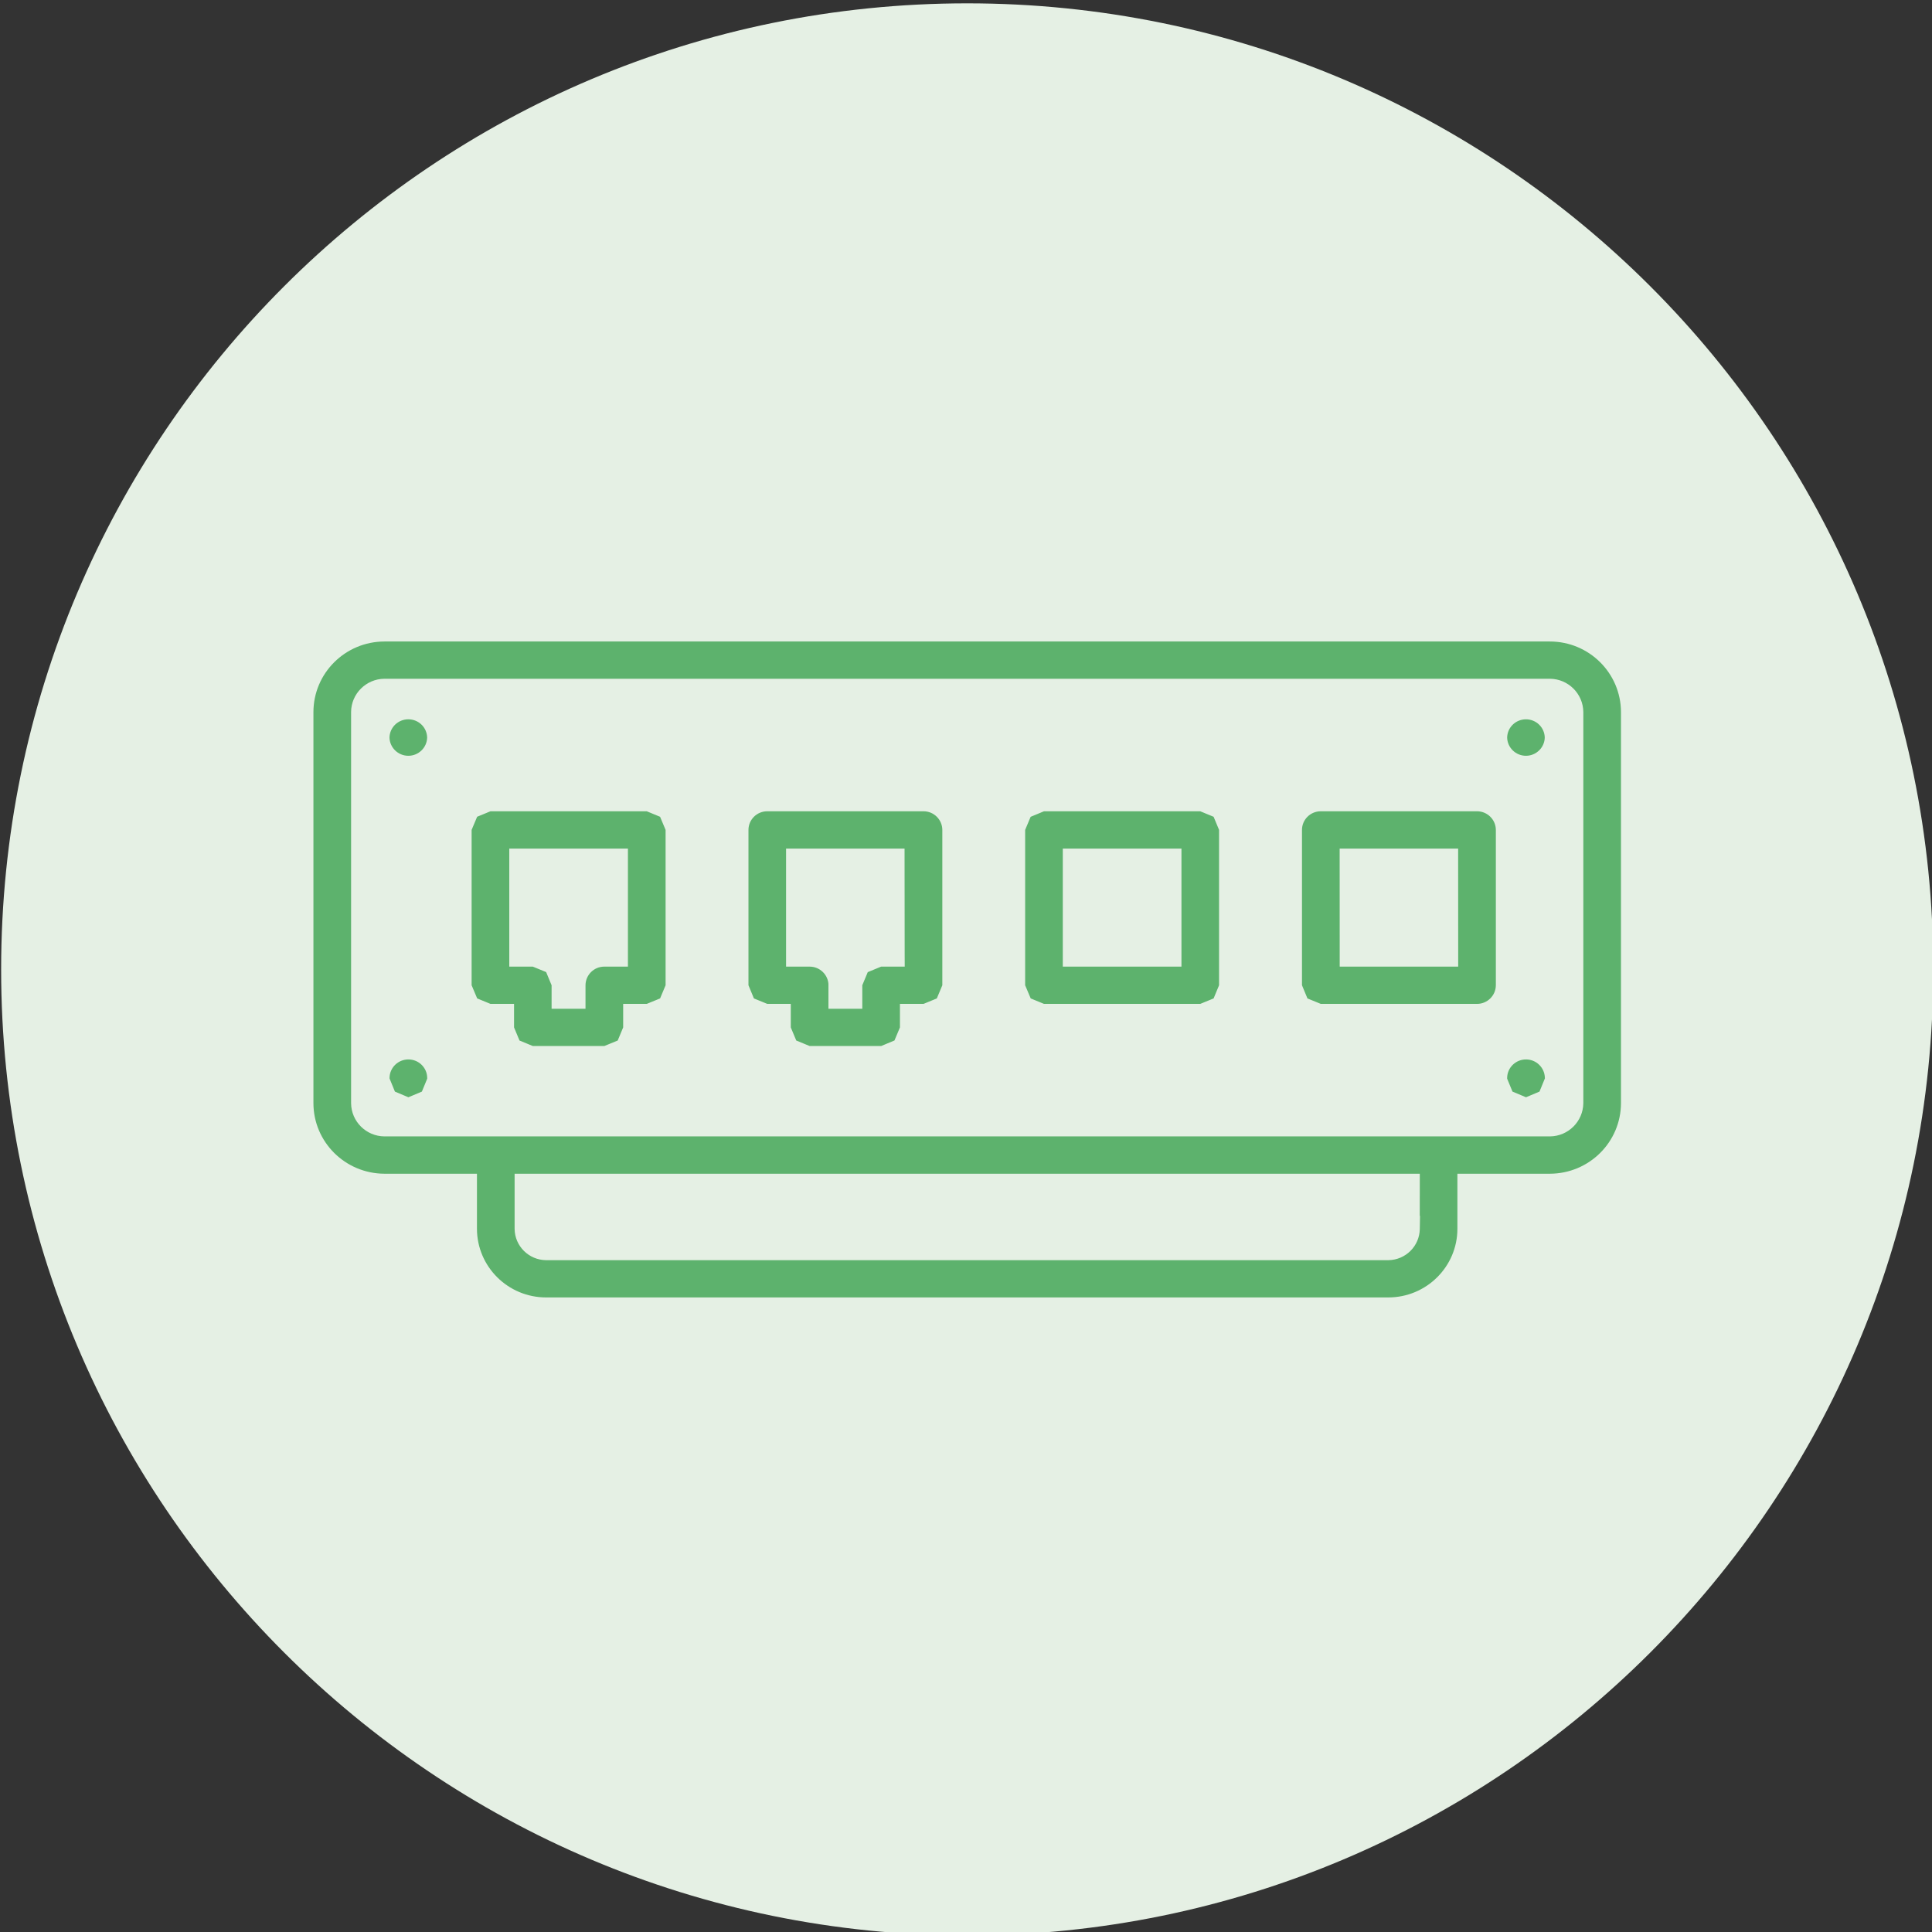
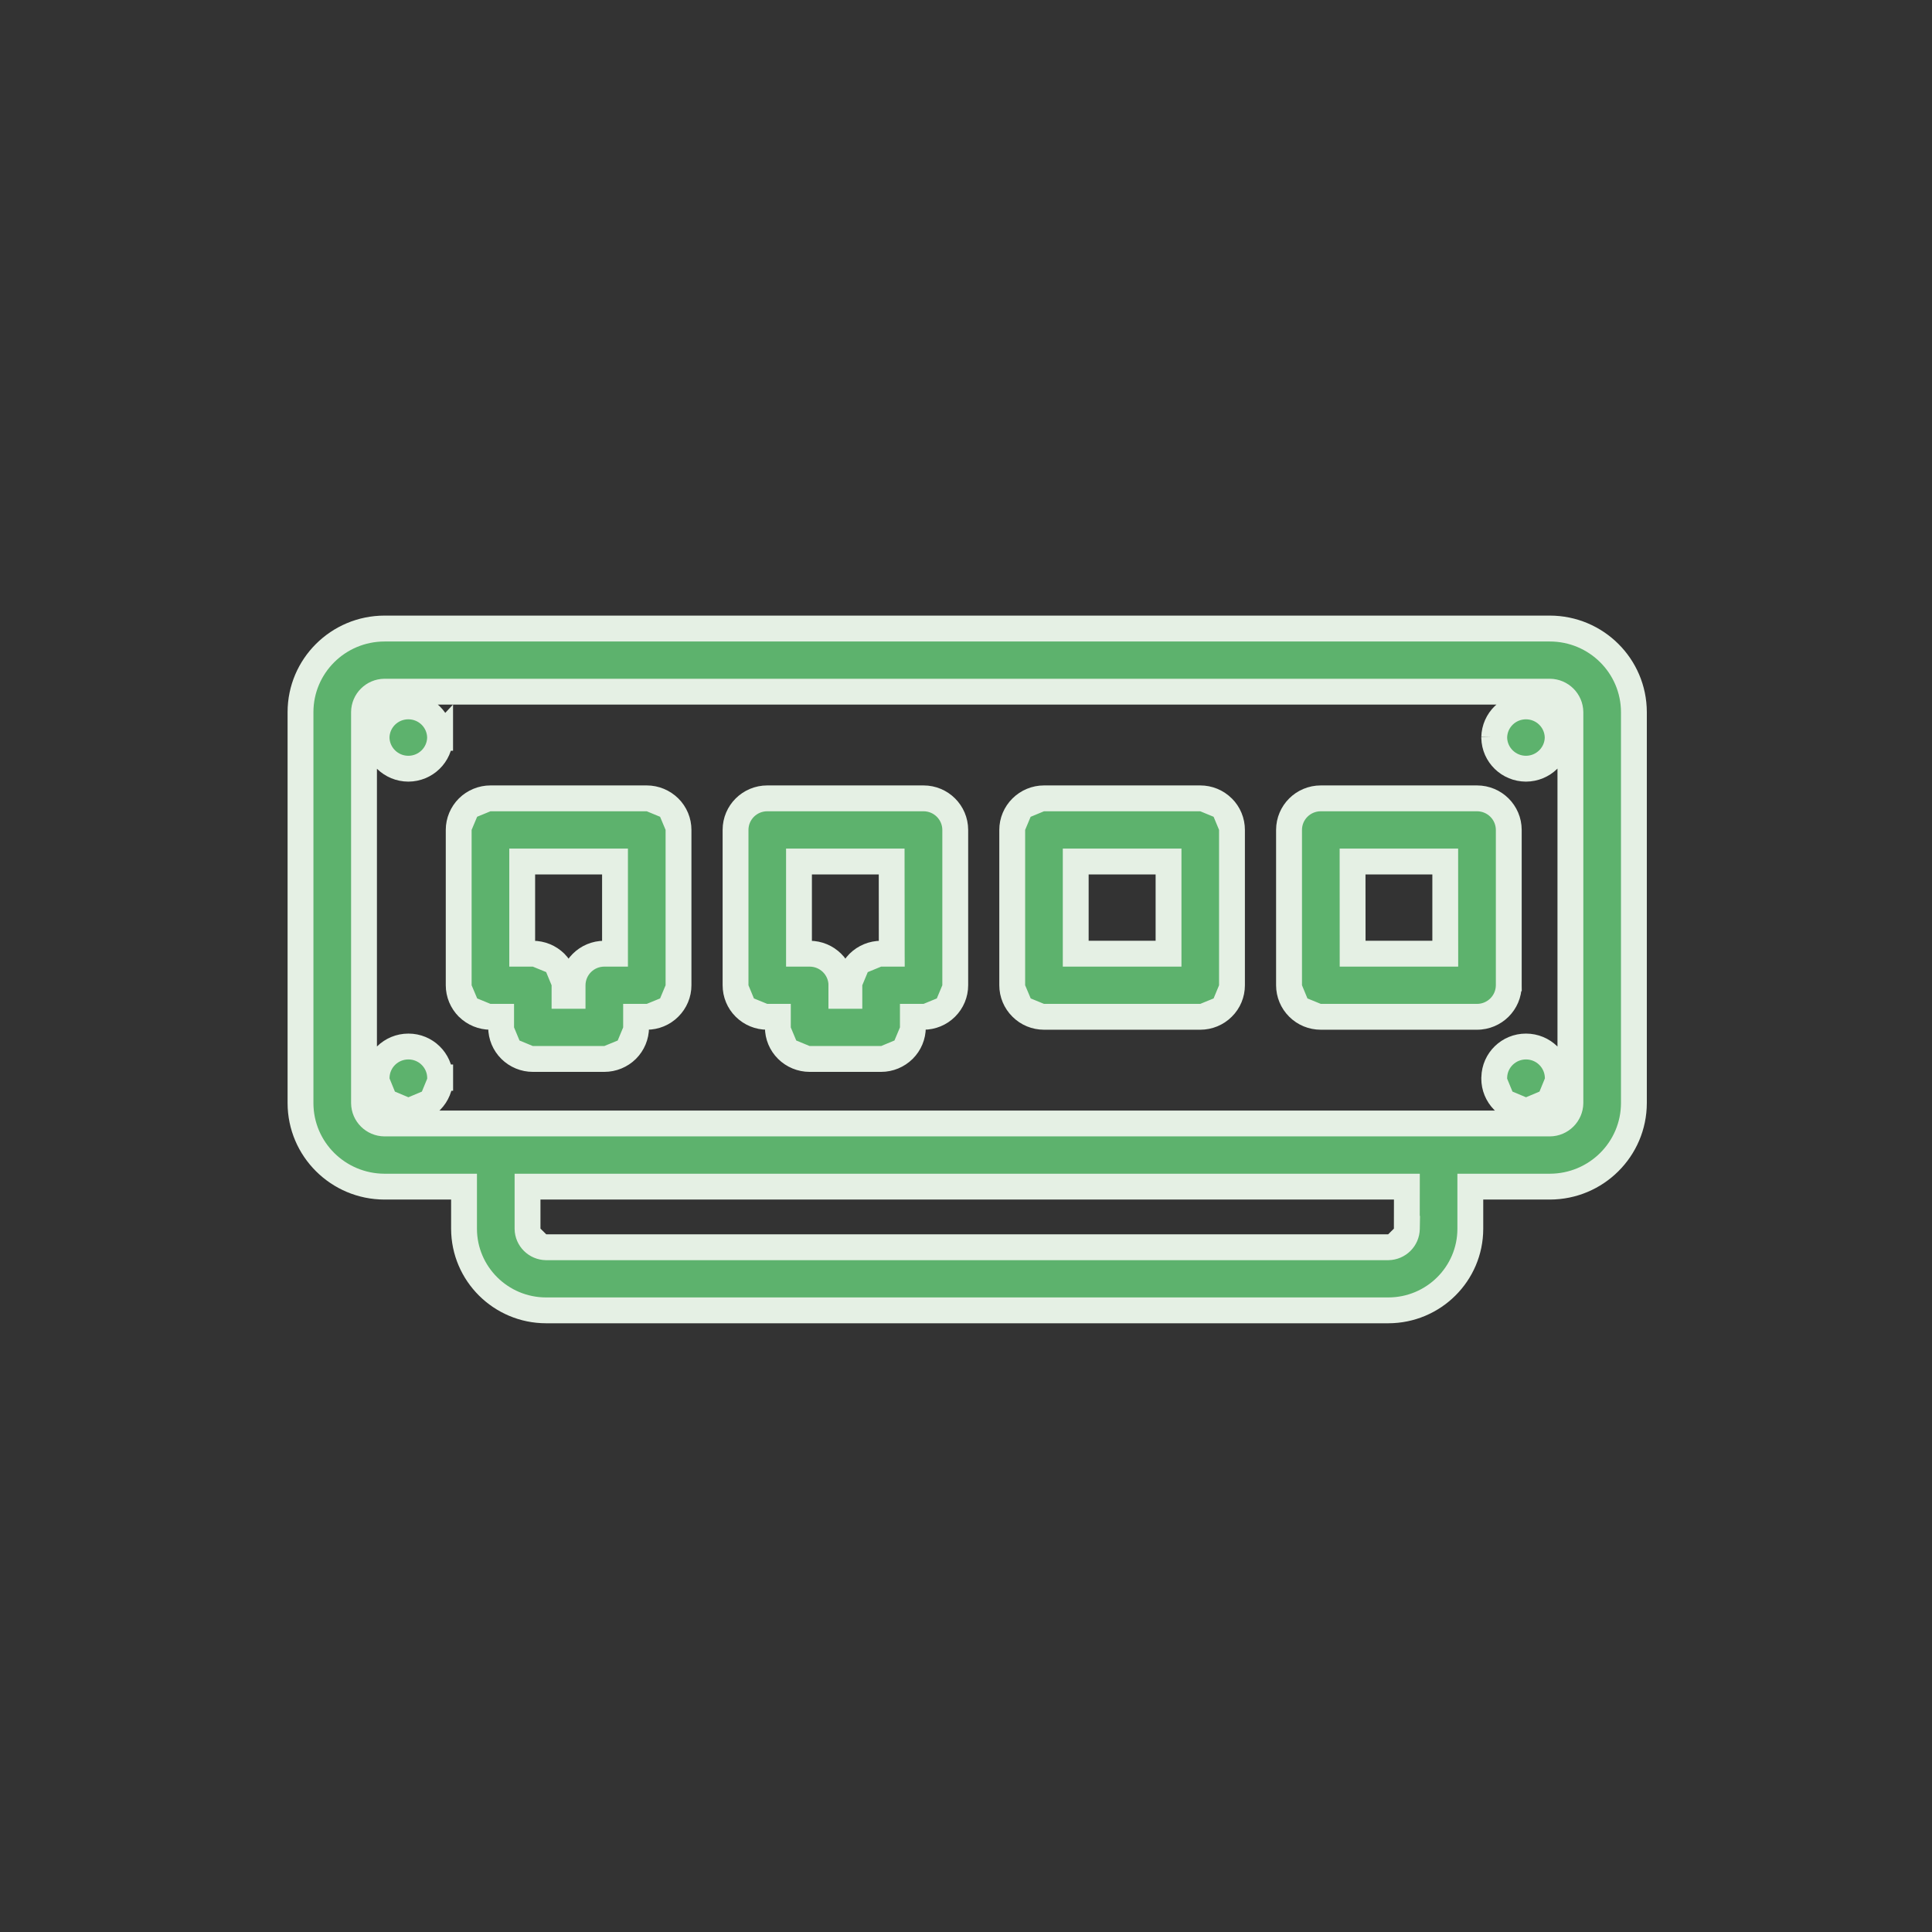
<svg xmlns="http://www.w3.org/2000/svg" width="100%" height="100%" viewBox="0 0 150 150" version="1.1" xml:space="preserve" style="fill-rule:evenodd;clip-rule:evenodd;stroke-linejoin:round;stroke-miterlimit:2;">
  <rect x="0" y="0" width="150" height="150" fill="#333333" stroke="none" />
  <g transform="matrix(4.41,0,0,4.41,-1237.49,-3744.36)">
    <g transform="matrix(1,0,0,1,297.638,849.12)">
-       <path d="M0,34.016C9.393,34.016 17.008,26.401 17.008,17.008C17.008,7.615 9.393,0 0,0C-9.393,0 -17.008,7.615 -17.008,17.008C-17.008,26.401 -9.393,34.016 0,34.016" style="fill:rgb(229,240,228);fill-rule:nonzero;" />
-     </g>
+       </g>
    <g transform="matrix(1,0,0,1,307.895,872.131)">
      <path d="M0,-12.004L-20.515,-12.004C-21.332,-12.003 -21.994,-11.345 -21.995,-10.533L-21.995,-3.65C-21.994,-2.838 -21.332,-2.179 -20.515,-2.179L-19.115,-2.179L-19.115,-1.436C-19.114,-0.644 -18.468,-0.001 -17.671,0L-2.844,0C-2.046,-0.001 -1.4,-0.644 -1.399,-1.436L-1.399,-2.179L0,-2.179C0.817,-2.179 1.479,-2.838 1.48,-3.65L1.48,-10.533C1.479,-11.345 0.817,-12.003 0,-12.004M-2.518,-1.436L-2.517,-1.436C-2.519,-1.258 -2.664,-1.114 -2.844,-1.112L-17.671,-1.112C-17.85,-1.114 -17.995,-1.258 -17.998,-1.436L-17.998,-2.179L-2.517,-2.179L-2.518,-1.436ZM0.362,-3.65C0.36,-3.452 0.199,-3.292 0,-3.29L-20.514,-3.29C-20.714,-3.292 -20.875,-3.452 -20.877,-3.65L-20.877,-10.533C-20.875,-10.731 -20.714,-10.89 -20.515,-10.893L0,-10.893C0.199,-10.891 0.36,-10.731 0.362,-10.533L0.362,-3.65ZM-15.899,-9.014L-18.65,-9.014C-18.798,-9.014 -18.94,-8.956 -19.046,-8.852C-19.15,-8.748 -19.209,-8.606 -19.209,-8.459L-19.209,-5.724C-19.209,-5.577 -19.15,-5.436 -19.046,-5.331C-18.94,-5.227 -18.798,-5.168 -18.65,-5.168L-18.463,-5.168L-18.463,-4.982C-18.463,-4.835 -18.403,-4.693 -18.299,-4.59C-18.194,-4.485 -18.052,-4.427 -17.904,-4.427L-16.646,-4.427C-16.497,-4.427 -16.355,-4.485 -16.25,-4.59C-16.145,-4.693 -16.086,-4.835 -16.086,-4.982L-16.086,-5.168L-15.899,-5.168C-15.75,-5.168 -15.608,-5.227 -15.504,-5.331C-15.399,-5.436 -15.339,-5.577 -15.339,-5.724L-15.339,-8.459C-15.339,-8.606 -15.399,-8.748 -15.504,-8.852C-15.608,-8.956 -15.75,-9.014 -15.899,-9.014ZM-16.457,-6.28L-16.646,-6.28C-16.954,-6.28 -17.204,-6.031 -17.204,-5.724L-17.204,-5.538L-17.346,-5.538L-17.346,-5.724C-17.346,-5.871 -17.404,-6.012 -17.51,-6.117C-17.614,-6.221 -17.756,-6.28 -17.905,-6.28L-18.092,-6.28L-18.092,-7.903L-16.457,-7.903L-16.457,-6.28ZM-11.026,-9.014L-13.777,-9.014C-14.086,-9.014 -14.336,-8.766 -14.336,-8.459L-14.336,-5.724C-14.336,-5.577 -14.278,-5.436 -14.172,-5.331C-14.068,-5.227 -13.926,-5.168 -13.777,-5.168L-13.59,-5.168L-13.59,-4.982C-13.59,-4.835 -13.532,-4.693 -13.426,-4.59C-13.322,-4.486 -13.18,-4.427 -13.031,-4.427L-11.772,-4.427C-11.625,-4.427 -11.483,-4.486 -11.377,-4.59C-11.273,-4.693 -11.214,-4.835 -11.214,-4.982L-11.214,-5.168L-11.026,-5.168C-10.878,-5.168 -10.736,-5.227 -10.632,-5.331C-10.526,-5.436 -10.468,-5.577 -10.468,-5.724L-10.468,-8.459C-10.468,-8.766 -10.718,-9.014 -11.026,-9.014ZM-11.585,-6.28L-11.772,-6.28C-11.921,-6.28 -12.063,-6.221 -12.168,-6.117C-12.272,-6.012 -12.332,-5.871 -12.332,-5.724L-12.332,-5.538L-12.473,-5.538L-12.473,-5.724L-12.472,-5.724C-12.472,-6.031 -12.723,-6.28 -13.031,-6.28L-13.219,-6.28L-13.219,-7.903L-11.587,-7.903L-11.585,-6.28ZM-6.154,-9.014L-8.905,-9.014C-9.053,-9.014 -9.195,-8.956 -9.3,-8.852C-9.405,-8.748 -9.464,-8.606 -9.464,-8.459L-9.464,-5.724C-9.464,-5.577 -9.405,-5.436 -9.3,-5.331C-9.195,-5.227 -9.053,-5.168 -8.905,-5.168L-6.154,-5.168C-6.006,-5.168 -5.863,-5.227 -5.759,-5.331C-5.654,-5.436 -5.595,-5.577 -5.595,-5.724L-5.595,-8.459C-5.595,-8.606 -5.654,-8.748 -5.759,-8.852C-5.863,-8.956 -6.006,-9.014 -6.154,-9.014ZM-6.713,-6.28L-8.347,-6.28L-8.347,-7.903L-6.713,-7.903L-6.713,-6.28ZM-0.722,-5.724L-0.723,-8.459C-0.723,-8.766 -0.973,-9.014 -1.282,-9.014L-4.032,-9.014C-4.341,-9.014 -4.591,-8.766 -4.591,-8.459L-4.591,-5.724C-4.591,-5.577 -4.533,-5.436 -4.427,-5.331C-4.323,-5.227 -4.181,-5.168 -4.032,-5.168L-1.282,-5.168C-0.973,-5.168 -0.723,-5.417 -0.723,-5.724L-0.722,-5.724ZM-1.84,-6.28L-3.472,-6.28L-3.473,-7.903L-1.841,-7.903L-1.84,-6.28ZM0.139,-10.09L0.139,-10.081L0.138,-10.081C0.132,-9.779 -0.116,-9.537 -0.42,-9.537C-0.724,-9.537 -0.972,-9.779 -0.979,-10.081L-0.979,-10.09L-0.979,-10.089C-0.972,-10.392 -0.724,-10.634 -0.42,-10.634C-0.116,-10.634 0.132,-10.392 0.138,-10.089L0.139,-10.09ZM-19.536,-10.09L-19.536,-10.081L-19.537,-10.081C-19.544,-9.779 -19.792,-9.537 -20.096,-9.537C-20.401,-9.537 -20.649,-9.779 -20.655,-10.081L-20.655,-10.09L-20.655,-10.089C-20.649,-10.392 -20.401,-10.634 -20.096,-10.634C-19.792,-10.634 -19.544,-10.392 -19.537,-10.089L-19.536,-10.09ZM0.14,-4.102L0.14,-4.093C0.143,-3.944 0.086,-3.8 -0.02,-3.692C-0.125,-3.586 -0.269,-3.525 -0.419,-3.525C-0.57,-3.525 -0.714,-3.586 -0.819,-3.692C-0.924,-3.8 -0.982,-3.944 -0.978,-4.093L-0.978,-4.102C-0.971,-4.405 -0.723,-4.646 -0.419,-4.646C-0.116,-4.646 0.133,-4.405 0.14,-4.102ZM-19.536,-4.102L-19.536,-4.093L-19.537,-4.093C-19.533,-3.944 -19.59,-3.8 -19.695,-3.692C-19.801,-3.586 -19.945,-3.525 -20.095,-3.525C-20.246,-3.525 -20.39,-3.586 -20.495,-3.692C-20.6,-3.8 -20.658,-3.944 -20.655,-4.093L-20.655,-4.102C-20.647,-4.405 -20.399,-4.646 -20.095,-4.646C-19.791,-4.646 -19.543,-4.405 -19.537,-4.102L-19.536,-4.102Z" style="fill:rgb(93,178,109);fill-rule:nonzero;" />
    </g>
    <g transform="matrix(1,0,0,1,307.895,872.13)">
      <path d="M0,-11.775L0,-12.231L-20.515,-12.231C-21.456,-12.23 -22.221,-11.471 -22.222,-10.532L-22.222,-3.649C-22.221,-2.71 -21.456,-1.951 -20.515,-1.95L-19.343,-1.95L-19.343,-1.435C-19.341,-0.517 -18.593,0.227 -17.671,0.228L-2.844,0.228C-1.921,0.227 -1.173,-0.517 -1.172,-1.435L-1.172,-1.95L0,-1.95C0.942,-1.951 1.706,-2.71 1.708,-3.649L1.708,-10.532C1.706,-11.471 0.942,-12.23 0,-12.231L0,-11.775C0.693,-11.775 1.252,-11.217 1.253,-10.531L1.253,-3.649C1.252,-2.963 0.693,-2.406 0,-2.405L-1.627,-2.405L-1.627,-1.435C-1.627,-0.77 -2.171,-0.227 -2.844,-0.227L-17.671,-0.227L-17.67,-0.227C-18.343,-0.227 -18.887,-0.77 -18.888,-1.435L-18.888,-2.405L-20.515,-2.405L-20.514,-2.405C-21.207,-2.406 -21.767,-2.963 -21.767,-3.649L-21.767,-10.532L-21.767,-10.531C-21.767,-11.217 -21.207,-11.775 -20.514,-11.775L0,-11.775ZM-2.518,-1.435L-2.518,-1.208L-2.517,-1.208L-2.517,-1.435L-2.744,-1.439L-2.846,-1.338L-2.844,-1.111L-2.844,-1.338L-17.671,-1.338L-17.671,-1.111L-17.668,-1.338L-17.77,-1.439L-17.998,-1.435L-17.77,-1.435L-17.77,-1.95L-2.744,-1.95L-2.745,-1.436L-2.745,-1.208L-2.518,-1.208L-2.518,-1.435L-2.29,-1.435L-2.289,-2.177L-2.289,-2.405L-18.225,-2.405L-18.225,-1.432C-18.221,-1.13 -17.975,-0.887 -17.673,-0.883L-2.842,-0.883C-2.539,-0.887 -2.294,-1.13 -2.289,-1.432L-2.285,-1.663L-2.518,-1.663L-2.518,-1.435L-2.29,-1.435L-2.518,-1.435ZM0.362,-3.649L0.135,-3.651L-0.002,-3.517L0,-3.517L-20.514,-3.517L-20.512,-3.517L-20.649,-3.651L-20.649,-3.649L-20.649,-10.532L-20.649,-10.529L-20.512,-10.664L-20.515,-10.892L-20.515,-10.664L0,-10.664L-0.002,-10.664L0.135,-10.529L0.135,-10.532L0.135,-3.649L0.135,-3.651L0.362,-3.649L0.59,-3.649L0.59,-10.534C0.586,-10.857 0.324,-11.116 0.002,-11.119L-20.519,-11.119C-20.839,-11.115 -21.101,-10.857 -21.104,-10.534L-21.104,-3.647C-21.101,-3.324 -20.839,-3.065 -20.517,-3.062L0.002,-3.062C0.324,-3.065 0.586,-3.324 0.59,-3.647L0.59,-3.649L0.362,-3.649ZM-15.899,-9.013L-15.899,-9.241L-18.65,-9.241C-18.858,-9.241 -19.058,-9.158 -19.205,-9.013L-19.206,-9.012C-19.353,-8.865 -19.437,-8.666 -19.437,-8.458L-19.437,-5.723C-19.437,-5.514 -19.353,-5.316 -19.207,-5.169L-19.206,-5.168L-19.205,-5.168C-19.058,-5.023 -18.858,-4.94 -18.65,-4.94L-18.463,-4.94L-18.463,-5.167L-18.69,-5.167L-18.69,-4.981C-18.69,-4.773 -18.607,-4.574 -18.459,-4.427C-18.311,-4.28 -18.111,-4.198 -17.904,-4.198L-16.646,-4.198C-16.438,-4.198 -16.237,-4.28 -16.089,-4.427C-15.942,-4.574 -15.859,-4.773 -15.859,-4.981L-15.859,-5.167L-16.086,-5.167L-16.086,-4.94L-15.899,-4.94C-15.69,-4.94 -15.491,-5.022 -15.344,-5.169C-15.196,-5.315 -15.112,-5.514 -15.112,-5.723L-15.112,-8.458C-15.112,-8.666 -15.195,-8.866 -15.344,-9.013L-15.343,-9.012C-15.491,-9.158 -15.69,-9.241 -15.899,-9.241L-15.899,-8.786L-15.899,-9.241L-15.899,-9.013L-15.899,-9.241L-15.899,-8.786L-15.664,-8.689L-15.567,-8.458L-15.567,-5.723L-15.664,-5.491L-15.899,-5.395L-16.314,-5.395L-16.314,-4.981L-16.41,-4.75L-16.646,-4.653L-17.904,-4.653L-18.139,-4.75L-18.235,-4.981L-18.235,-5.395L-18.65,-5.395L-18.886,-5.492L-18.884,-5.491L-18.982,-5.723L-18.982,-8.458L-18.885,-8.689L-18.886,-8.689L-18.65,-8.786L-15.899,-8.786L-15.899,-9.241L-15.899,-9.013ZM-16.457,-6.279L-16.457,-6.506L-16.646,-6.506C-17.079,-6.506 -17.431,-6.157 -17.432,-5.723L-17.432,-5.537L-17.204,-5.537L-17.204,-5.764L-17.346,-5.764L-17.346,-5.537L-17.119,-5.537L-17.119,-5.723C-17.119,-5.93 -17.201,-6.13 -17.349,-6.278C-17.496,-6.424 -17.696,-6.506 -17.905,-6.506L-18.092,-6.506L-18.092,-6.279L-17.864,-6.279L-17.864,-7.674L-16.685,-7.674L-16.685,-6.279L-16.457,-6.279L-16.457,-6.506L-16.457,-6.279L-16.23,-6.279L-16.23,-8.129L-18.319,-8.129L-18.319,-6.051L-17.905,-6.051L-17.67,-5.955L-17.574,-5.723L-17.574,-5.309L-16.977,-5.309L-16.977,-5.723C-16.976,-5.904 -16.829,-6.051 -16.646,-6.051L-16.23,-6.051L-16.23,-6.279L-16.457,-6.279ZM-11.027,-8.786L-11.027,-9.241L-13.777,-9.241C-14.21,-9.241 -14.563,-8.892 -14.563,-8.458L-14.563,-5.723C-14.563,-5.515 -14.481,-5.316 -14.333,-5.169C-14.185,-5.022 -13.986,-4.94 -13.777,-4.94L-13.59,-4.94L-13.59,-5.167L-13.818,-5.167L-13.818,-4.981C-13.818,-4.774 -13.736,-4.574 -13.586,-4.426L-13.587,-4.427C-13.44,-4.281 -13.24,-4.198 -13.031,-4.198L-11.772,-4.198C-11.564,-4.198 -11.365,-4.281 -11.218,-4.426L-11.217,-4.427C-11.069,-4.574 -10.986,-4.773 -10.986,-4.981L-10.986,-5.167L-11.214,-5.167L-11.214,-4.94L-11.026,-4.94C-10.818,-4.94 -10.618,-5.022 -10.471,-5.169C-10.323,-5.316 -10.24,-5.515 -10.24,-5.723L-10.24,-8.458C-10.241,-8.892 -10.593,-9.241 -11.026,-9.241L-11.027,-9.241L-11.027,-8.786L-11.026,-8.786C-10.843,-8.786 -10.696,-8.638 -10.695,-8.458L-10.695,-5.723L-10.792,-5.491L-11.026,-5.395L-11.441,-5.395L-11.441,-4.981L-11.538,-4.75L-11.537,-4.751L-11.772,-4.653L-13.031,-4.653L-13.266,-4.75L-13.267,-4.75L-13.267,-4.751L-13.363,-4.981L-13.363,-5.395L-13.777,-5.395L-14.012,-5.491L-14.108,-5.723L-14.108,-8.458C-14.108,-8.638 -13.961,-8.786 -13.777,-8.786L-11.027,-8.786ZM-11.585,-6.279L-11.585,-6.506L-11.772,-6.506C-11.981,-6.506 -12.18,-6.424 -12.328,-6.278L-12.329,-6.277C-12.475,-6.13 -12.559,-5.931 -12.559,-5.723L-12.559,-5.537L-12.332,-5.537L-12.332,-5.764L-12.473,-5.764L-12.473,-5.537L-12.245,-5.537L-12.245,-5.723L-12.473,-5.723L-12.473,-5.495L-12.244,-5.495L-12.244,-5.723C-12.245,-6.157 -12.598,-6.506 -13.031,-6.506L-13.219,-6.506L-13.219,-6.279L-12.991,-6.279L-12.991,-7.674L-11.814,-7.674L-11.813,-6.279L-11.585,-6.279L-11.585,-6.506L-11.585,-6.279L-11.358,-6.279L-11.36,-8.129L-13.446,-8.129L-13.446,-6.051L-13.031,-6.051C-12.848,-6.051 -12.7,-5.903 -12.699,-5.723L-12.472,-5.723L-12.472,-5.95L-12.7,-5.95L-12.7,-5.309L-12.104,-5.309L-12.104,-5.723L-12.007,-5.956L-12.008,-5.954L-11.772,-6.051L-11.357,-6.051L-11.358,-6.279L-11.585,-6.279ZM-6.155,-8.786L-6.155,-9.241L-8.905,-9.241C-9.114,-9.241 -9.313,-9.158 -9.46,-9.012L-9.459,-9.013C-9.608,-8.866 -9.692,-8.666 -9.692,-8.458L-9.692,-5.723C-9.692,-5.514 -9.608,-5.315 -9.46,-5.169C-9.313,-5.022 -9.114,-4.94 -8.905,-4.94L-6.154,-4.94C-5.946,-4.94 -5.746,-5.022 -5.599,-5.169C-5.45,-5.316 -5.368,-5.515 -5.368,-5.723L-5.368,-8.458C-5.368,-8.665 -5.45,-8.865 -5.599,-9.013L-5.599,-9.012C-5.746,-9.159 -5.946,-9.241 -6.154,-9.241L-6.155,-9.241L-6.155,-8.786L-6.154,-8.786L-5.919,-8.689L-5.823,-8.458L-5.823,-5.723L-5.919,-5.491L-6.154,-5.395L-8.905,-5.395L-9.139,-5.491L-9.237,-5.723L-9.237,-8.458L-9.14,-8.689L-9.139,-8.689L-8.905,-8.786L-6.155,-8.786ZM-6.713,-6.279L-6.713,-6.506L-8.119,-6.506L-8.119,-7.674L-6.94,-7.674L-6.94,-6.279L-6.713,-6.279L-6.713,-6.506L-6.713,-6.279L-6.485,-6.279L-6.485,-8.129L-8.574,-8.129L-8.574,-6.051L-6.485,-6.051L-6.485,-6.279L-6.713,-6.279ZM-0.722,-5.723L-0.495,-5.724L-0.495,-8.458C-0.496,-8.892 -0.848,-9.241 -1.282,-9.241L-4.032,-9.241C-4.466,-9.241 -4.818,-8.892 -4.819,-8.458L-4.819,-5.723C-4.819,-5.515 -4.736,-5.316 -4.588,-5.169C-4.441,-5.022 -4.241,-4.94 -4.032,-4.94L-1.282,-4.94C-0.848,-4.94 -0.496,-5.289 -0.495,-5.723L-0.723,-5.723L-0.57,-5.554L-0.57,-5.555L-0.494,-5.622L-0.495,-5.724L-0.722,-5.723L-0.875,-5.892L-0.875,-5.891L-0.95,-5.824L-0.95,-5.723C-0.951,-5.543 -1.098,-5.395 -1.282,-5.395L-4.032,-5.395L-4.267,-5.491L-4.363,-5.723L-4.363,-8.458C-4.363,-8.638 -4.216,-8.786 -4.032,-8.786L-1.282,-8.786C-1.098,-8.786 -0.951,-8.638 -0.95,-8.458L-0.95,-5.723L-0.722,-5.723L-0.875,-5.892L-0.722,-5.723ZM-1.84,-6.279L-1.84,-6.506L-3.244,-6.506L-3.245,-7.674L-2.068,-7.674L-2.068,-6.279L-1.84,-6.279L-1.84,-6.506L-1.84,-6.279L-1.613,-6.279L-1.614,-8.129L-3.7,-8.129L-3.699,-6.051L-1.613,-6.051L-1.613,-6.279L-1.84,-6.279ZM0.139,-10.089L-0.088,-10.089L-0.088,-10.08L0.139,-10.08L0.139,-10.308L-0.084,-10.308L-0.089,-10.085C-0.092,-9.908 -0.24,-9.763 -0.42,-9.763C-0.601,-9.763 -0.748,-9.908 -0.751,-10.085L-0.979,-10.08L-0.751,-10.08L-0.751,-10.089L-1.206,-10.089L-1.206,-10.088L-0.751,-10.083C-0.748,-10.262 -0.601,-10.405 -0.42,-10.405C-0.239,-10.405 -0.093,-10.262 -0.089,-10.084L-0.077,-9.539L0.303,-9.931L0.139,-10.089L-0.088,-10.089L0.139,-10.089L-0.024,-10.248L-0.025,-10.247L0.138,-10.088L0.366,-10.093C0.357,-10.521 0.006,-10.86 -0.42,-10.86C-0.847,-10.86 -1.197,-10.521 -1.206,-10.093L-0.979,-10.088L-0.751,-10.088L-0.751,-10.089L-1.206,-10.089L-1.206,-10.075C-1.197,-9.648 -0.847,-9.309 -0.42,-9.308C0.007,-9.309 0.356,-9.648 0.366,-10.075L0.138,-10.08L0.138,-9.852L0.367,-9.852L0.367,-10.651L-0.024,-10.248L0.139,-10.089ZM-19.536,-10.089L-19.764,-10.089L-19.764,-10.08L-19.536,-10.08L-19.536,-10.308L-19.76,-10.308L-19.765,-10.085C-19.768,-9.908 -19.915,-9.763 -20.096,-9.763C-20.278,-9.763 -20.424,-9.908 -20.428,-10.085L-20.655,-10.08L-20.428,-10.08L-20.428,-10.089L-20.883,-10.089L-20.883,-10.088L-20.428,-10.083C-20.424,-10.262 -20.278,-10.405 -20.096,-10.405C-19.915,-10.405 -19.768,-10.262 -19.765,-10.083L-19.753,-9.526L-19.37,-9.934L-19.536,-10.089L-19.764,-10.089L-19.536,-10.089L-19.702,-10.245L-19.703,-10.244L-19.537,-10.088L-19.31,-10.093C-19.319,-10.521 -19.669,-10.86 -20.096,-10.86C-20.523,-10.86 -20.874,-10.521 -20.883,-10.093L-20.655,-10.088L-20.428,-10.088L-20.428,-10.089L-20.883,-10.089L-20.883,-10.075C-20.873,-9.648 -20.523,-9.309 -20.096,-9.308C-19.669,-9.309 -19.32,-9.648 -19.31,-10.075L-19.537,-10.08L-19.537,-9.852L-19.309,-9.852L-19.309,-10.665L-19.702,-10.245L-19.536,-10.089ZM0.14,-4.101L-0.087,-4.101L-0.087,-4.082L-0.182,-3.85L-0.182,-3.851L-0.419,-3.751L-0.657,-3.851L-0.657,-3.85L-0.751,-4.078L-0.751,-4.101L-0.978,-4.101L-0.751,-4.096C-0.747,-4.274 -0.6,-4.417 -0.419,-4.417C-0.239,-4.417 -0.092,-4.274 -0.087,-4.095L-0.082,-3.873L0.14,-3.873L0.14,-4.101L-0.087,-4.101L0.14,-4.101L0.14,-4.328L0.14,-4.101L0.368,-4.106C0.357,-4.533 0.007,-4.872 -0.419,-4.872C-0.846,-4.873 -1.196,-4.533 -1.205,-4.106L-1.206,-4.103L-1.206,-4.092L-0.978,-4.092L-1.205,-4.098L-1.206,-4.078C-1.206,-3.874 -1.125,-3.678 -0.982,-3.532L-0.981,-3.531C-0.833,-3.382 -0.631,-3.296 -0.419,-3.296C-0.207,-3.296 -0.006,-3.382 0.142,-3.531L0.143,-3.532C0.287,-3.679 0.368,-3.876 0.368,-4.082L0.368,-4.097L0.14,-4.092L0.368,-4.092L0.368,-4.328L0.14,-4.328L0.14,-4.101ZM-19.536,-4.101L-19.763,-4.101L-19.763,-4.092L-19.536,-4.092L-19.536,-4.32L-19.77,-4.32L-19.764,-4.086L-19.764,-4.078L-19.858,-3.85L-19.857,-3.851L-20.095,-3.751L-20.333,-3.851L-20.332,-3.85L-20.427,-4.082L-20.427,-4.101L-20.655,-4.101L-20.427,-4.095C-20.423,-4.274 -20.276,-4.417 -20.095,-4.417C-19.914,-4.417 -19.768,-4.274 -19.764,-4.096L-19.759,-3.873L-19.536,-3.873L-19.536,-4.101L-19.763,-4.101L-19.536,-4.101L-19.536,-4.328L-19.537,-4.328L-19.537,-4.101L-19.309,-4.106C-19.319,-4.533 -19.669,-4.873 -20.095,-4.872C-20.522,-4.872 -20.871,-4.533 -20.882,-4.106L-20.882,-4.092L-20.655,-4.092L-20.882,-4.097L-20.882,-4.082C-20.882,-3.876 -20.801,-3.679 -20.657,-3.532L-20.657,-3.531C-20.509,-3.382 -20.307,-3.296 -20.095,-3.296C-19.883,-3.296 -19.681,-3.382 -19.534,-3.531L-19.533,-3.532C-19.39,-3.678 -19.309,-3.874 -19.309,-4.078L-19.309,-4.098L-19.537,-4.092L-19.537,-3.865L-19.308,-3.865L-19.308,-4.328L-19.536,-4.328L-19.536,-4.101Z" style="fill:rgb(229,240,228);fill-rule:nonzero;" />
    </g>
  </g>
</svg>